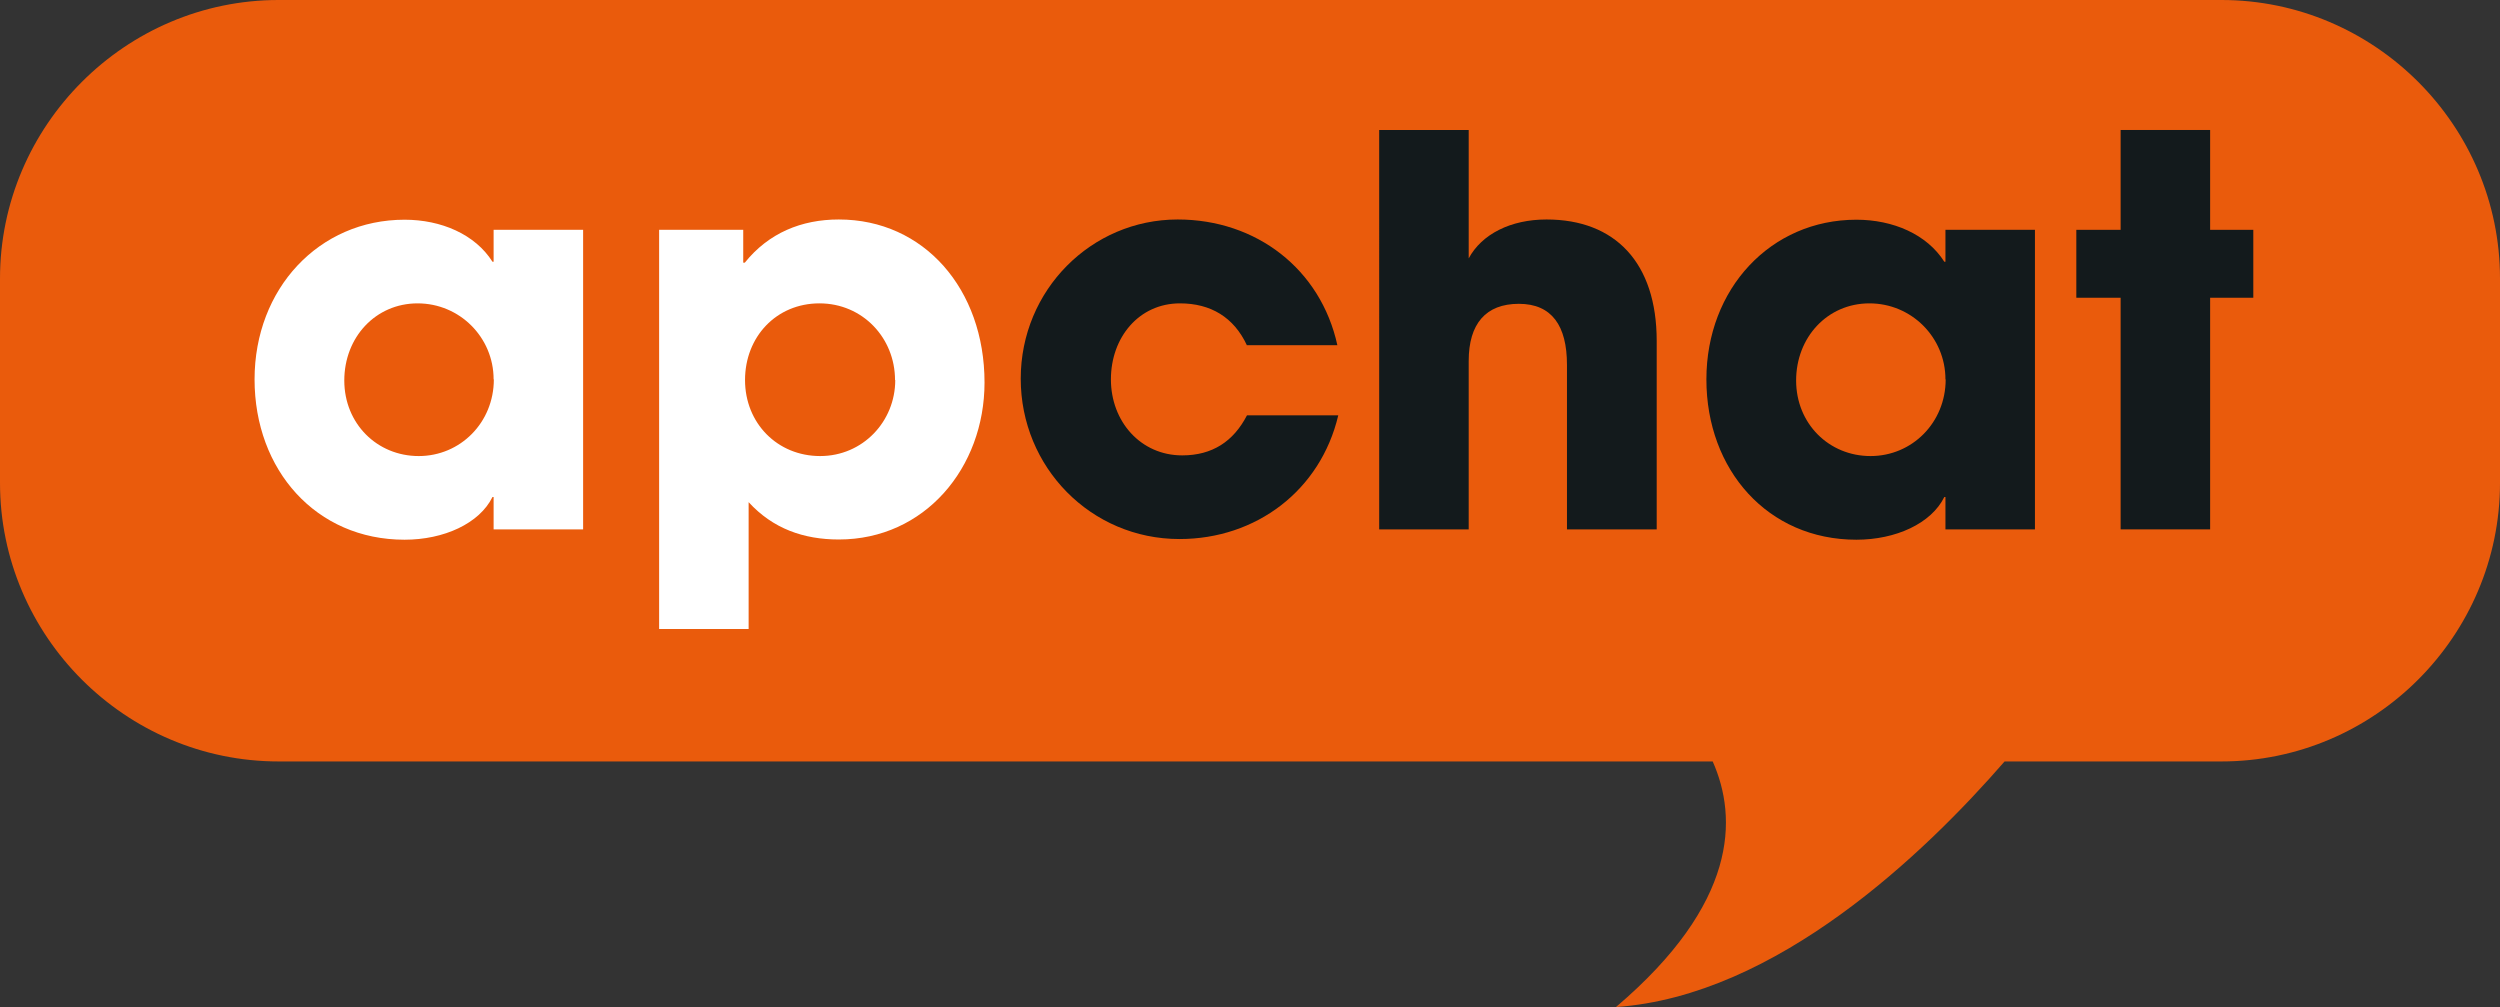
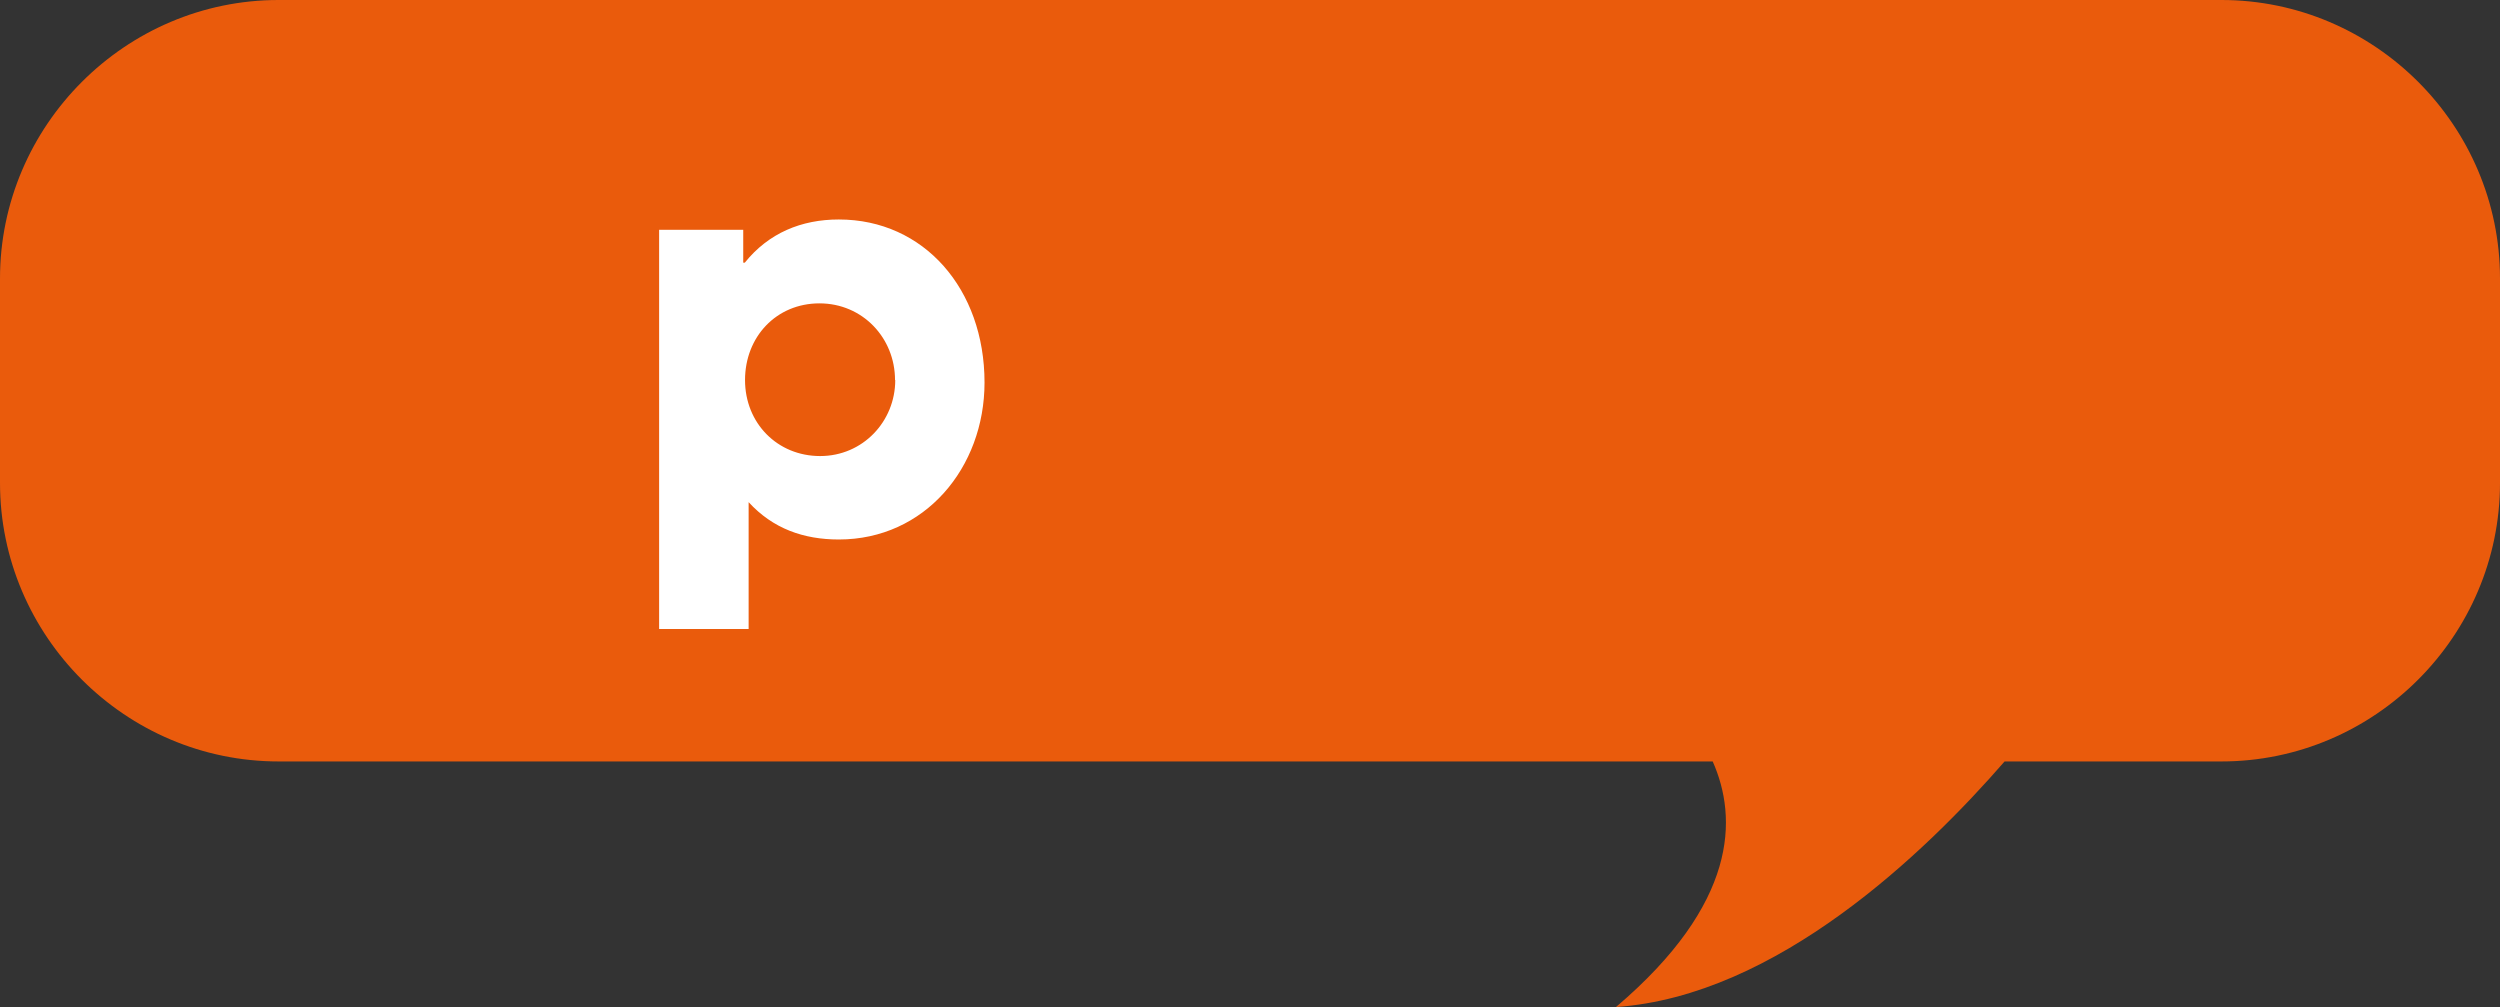
<svg xmlns="http://www.w3.org/2000/svg" id="Ebene_2" viewBox="0 0 111.17 44.78">
  <rect x="0" y="0" width="111.17" height="44.78" fill="#333333" stroke="none" />
  <g id="Ebene_1-2">
    <path d="M98.78,0H12.39C5.58,0,0,5.58,0,12.39v9.08c0,6.82,5.58,12.39,12.39,12.39h63.77c1.12,2.52,1.11,6.32-4.3,10.92,7.14-.49,13.75-6.86,17.28-10.92h9.64c6.82,0,12.39-5.58,12.39-12.39v-9.08c0-6.82-5.58-12.39-12.39-12.39Z" fill="#ea5b0c" stroke-width="0" />
-     <path d="M21.95,23.54v-1.44h-.05c-.58,1.18-2.16,1.9-3.91,1.9-3.94,0-6.67-3.1-6.67-7.13s2.86-7.1,6.67-7.1c1.63,0,3.14.65,3.91,1.87h.05v-1.42h3.98v13.32h-3.98ZM21.95,16.87c0-1.87-1.51-3.38-3.38-3.38s-3.26,1.51-3.26,3.43,1.46,3.36,3.31,3.36,3.34-1.49,3.34-3.41Z" fill="#fff" stroke-width="0" />
    <path d="M29.31,27.98V10.22h3.74v1.46h.07c1.06-1.32,2.52-1.92,4.18-1.92,3.79,0,6.48,3.1,6.48,7.25,0,3.79-2.66,6.98-6.48,6.98-1.56,0-2.93-.48-4.01-1.66v5.64h-3.98ZM39.8,16.9c0-1.87-1.44-3.41-3.36-3.41s-3.31,1.49-3.31,3.41,1.44,3.38,3.34,3.38,3.34-1.54,3.34-3.38Z" fill="#fff" stroke-width="0" />
-     <path d="M55.45,15.36c-.58-1.25-1.61-1.87-2.98-1.87-1.82,0-3.07,1.51-3.07,3.38s1.32,3.38,3.17,3.38c1.34,0,2.28-.62,2.88-1.78h4.06c-.79,3.34-3.65,5.5-7.06,5.5-3.94,0-7.06-3.19-7.06-7.13s3.14-7.08,6.98-7.08c3.5,0,6.36,2.21,7.1,5.59h-4.03Z" fill="#131a1c" stroke-width="0" />
-     <path d="M69.68,23.54v-7.32c0-1.73-.67-2.71-2.14-2.71s-2.23.89-2.23,2.54v7.49h-3.98V5.78h3.98v5.71c.58-1.08,1.87-1.73,3.46-1.73,3.05,0,4.9,1.92,4.9,5.4v8.38h-3.98Z" fill="#131a1c" stroke-width="0" />
-     <path d="M86.51,23.54v-1.44h-.05c-.58,1.18-2.16,1.9-3.91,1.9-3.94,0-6.67-3.1-6.67-7.13s2.86-7.1,6.67-7.1c1.63,0,3.14.65,3.91,1.87h.05v-1.42h3.98v13.32h-3.98ZM86.51,16.87c0-1.87-1.51-3.38-3.38-3.38s-3.26,1.51-3.26,3.43,1.46,3.36,3.31,3.36,3.34-1.49,3.34-3.41Z" fill="#131a1c" stroke-width="0" />
-     <path d="M94.3,23.54v-10.3h-1.97v-3.02h1.97v-4.44h3.98v4.44h1.92v3.02h-1.92v10.3h-3.98Z" fill="#131a1c" stroke-width="0" />
  </g>
</svg>